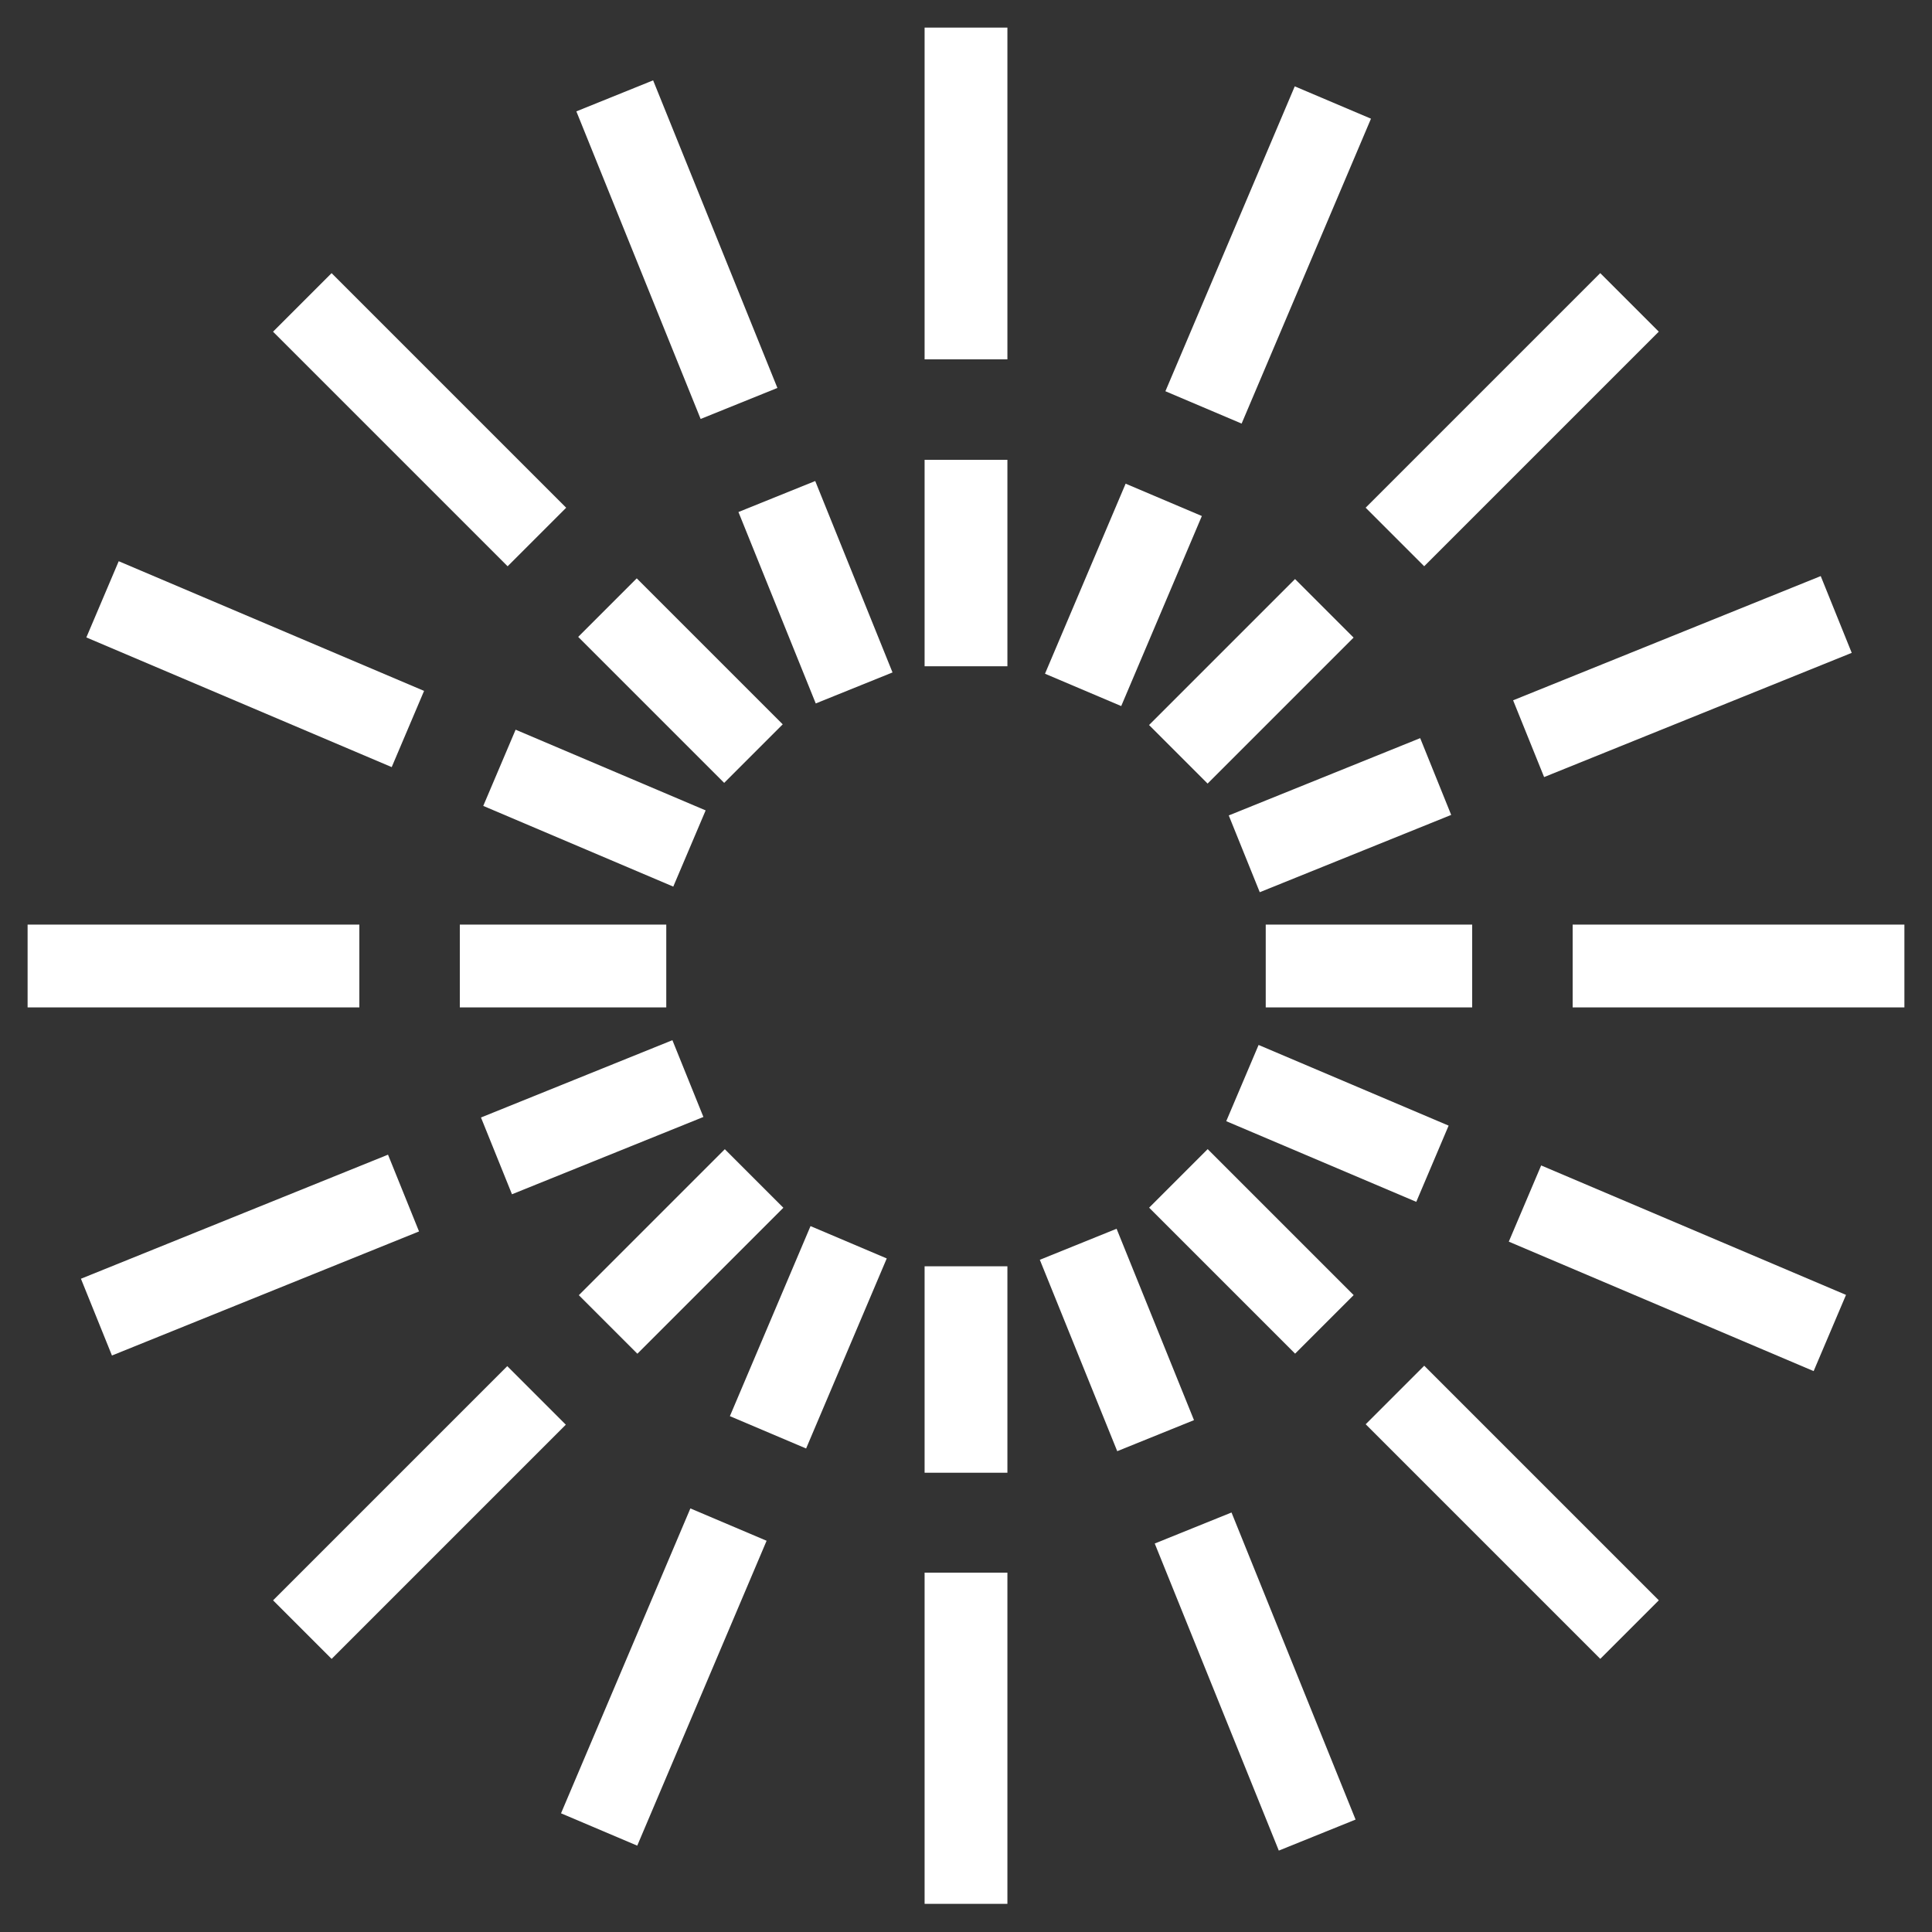
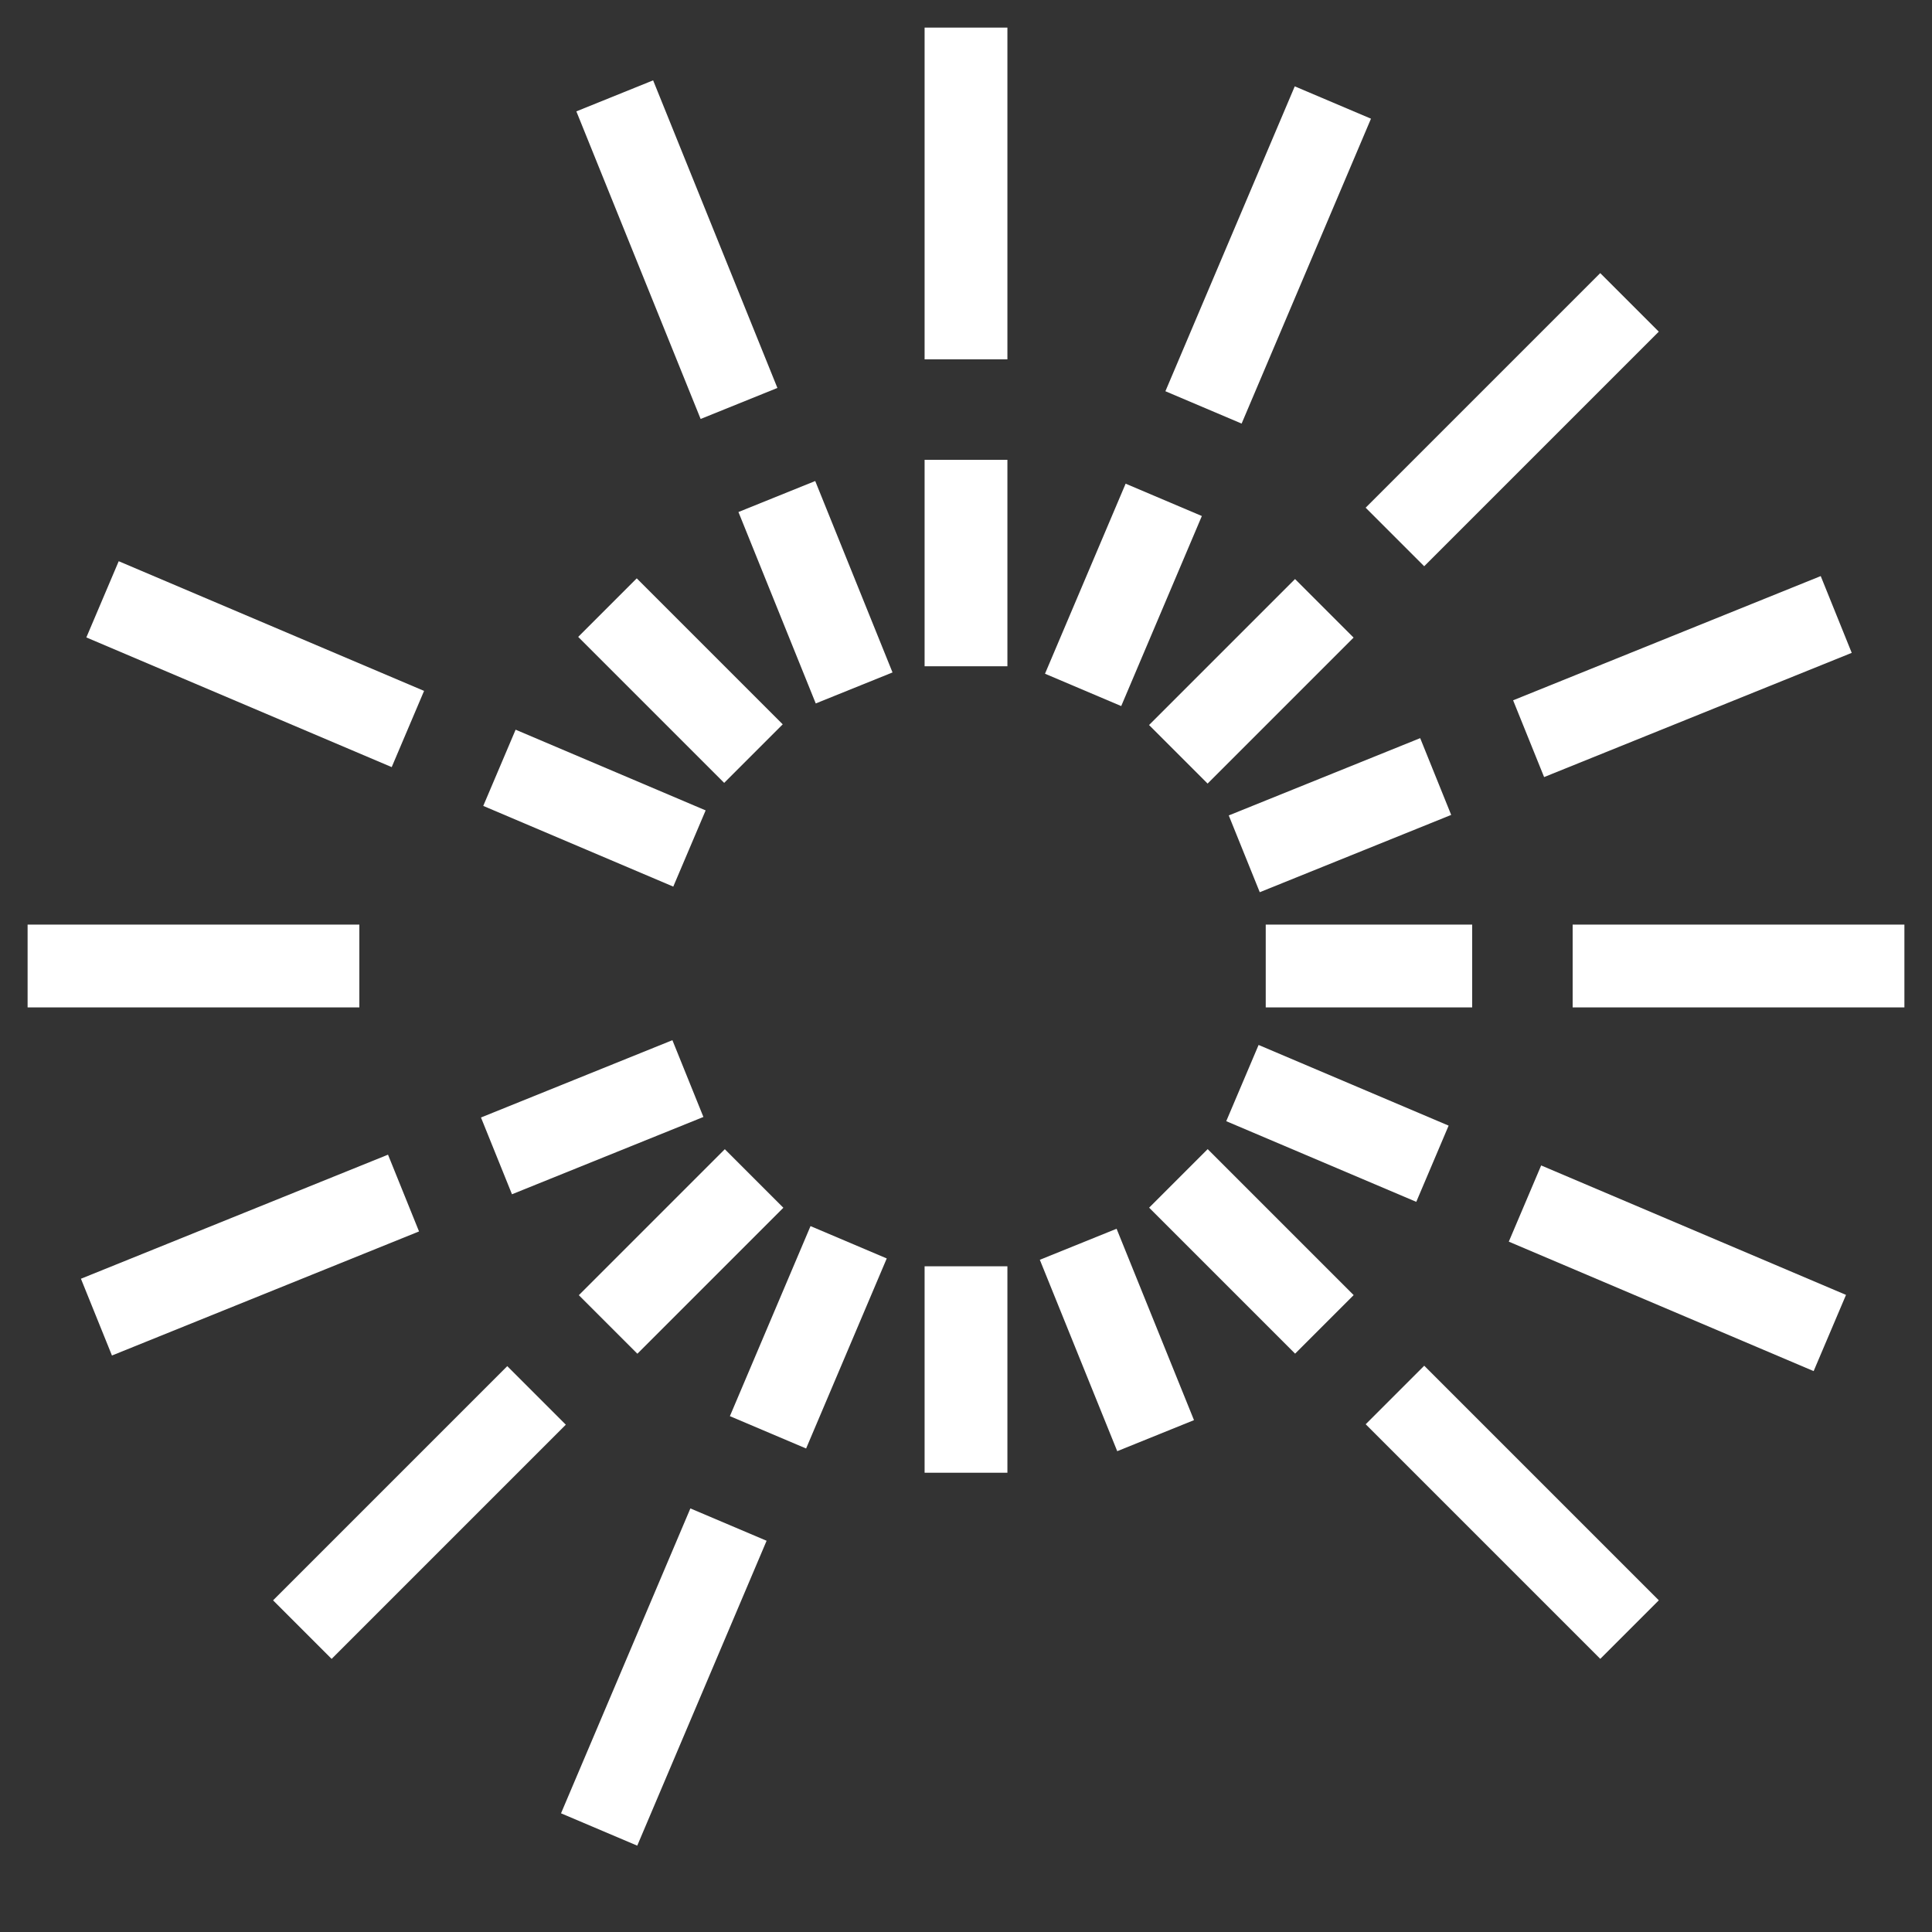
<svg xmlns="http://www.w3.org/2000/svg" id="Layer_1" data-name="Layer 1" viewBox="0 0 35 35">
  <rect x="0" y="0" width="35" height="35" fill="#333333" stroke="none" />
  <defs>
    <style>
      .cls-1 {
        fill: #fff;
      }
    </style>
  </defs>
-   <rect class="cls-1" x="6.85" y="4.6" width="1.5" height="6.01" transform="translate(-3.15 7.6) rotate(-45)" />
  <rect class="cls-1" x="3.87" y="9.03" width="1.5" height="6.01" transform="translate(-8.26 11.58) rotate(-66.99)" />
  <rect class="cls-1" x=".5" y="16.75" width="6.01" height="1.5" />
  <rect class="cls-1" x="16.75" y=".5" width="1.5" height="6.01" />
  <rect class="cls-1" x="11.51" y="1.52" width="1.5" height="6.01" transform="translate(-.8 4.92) rotate(-22)" />
  <rect class="cls-1" x="24.39" y="6.85" width="6.01" height="1.5" transform="translate(2.65 21.6) rotate(-45)" />
  <rect class="cls-1" x="19.97" y="3.87" width="6" height="1.5" transform="translate(9.75 23.96) rotate(-67.01)" />
  <rect class="cls-1" x="1.53" y="21.99" width="6" height="1.5" transform="translate(-8.19 3.35) rotate(-22)" />
  <rect class="cls-1" x="4.6" y="26.65" width="6" height="1.5" transform="translate(-17.15 13.4) rotate(-45)" />
  <rect class="cls-1" x="9.03" y="29.63" width="6" height="1.5" transform="translate(-20.64 29.59) rotate(-67.01)" />
  <rect class="cls-1" x="27.47" y="11.51" width="6.01" height="1.5" transform="translate(-2.37 12.3) rotate(-21.99)" />
  <rect class="cls-1" x="26.65" y="24.39" width="1.5" height="6.01" transform="translate(-11.35 27.4) rotate(-45)" />
  <rect class="cls-1" x="29.63" y="19.97" width="1.5" height="6" transform="translate(-2.63 41.96) rotate(-66.99)" />
  <rect class="cls-1" x="28.49" y="16.75" width="6.01" height="1.5" />
-   <rect class="cls-1" x="16.75" y="28.49" width="1.5" height="6" />
-   <rect class="cls-1" x="21.99" y="27.47" width="1.5" height="6" transform="translate(-9.76 10.73) rotate(-22)" />
  <rect class="cls-1" x="10.03" y="12.77" width="1.5" height="3.74" transform="translate(-6.92 18.84) rotate(-66.99)" />
  <rect class="cls-1" x="10.46" y="21.92" width="3.74" height="1.5" transform="translate(-12.41 15.36) rotate(-45)" />
  <rect class="cls-1" x="11.58" y="10.46" width="1.5" height="3.74" transform="translate(-5.11 12.33) rotate(-45)" />
  <rect class="cls-1" x="18.48" y="10.03" width="3.74" height="1.5" transform="translate(2.48 25.3) rotate(-67.01)" />
  <rect class="cls-1" x="16.75" y="8.33" width="1.5" height="3.74" />
  <rect class="cls-1" x="14.02" y="8.86" width="1.5" height="3.74" transform="translate(-2.94 6.31) rotate(-21.99)" />
-   <rect class="cls-1" x="8.33" y="16.75" width="3.74" height="1.5" />
  <rect class="cls-1" x="8.86" y="19.49" width="3.74" height="1.5" transform="translate(-6.8 5.49) rotate(-21.99)" />
  <rect class="cls-1" x="22.93" y="16.75" width="3.74" height="1.5" />
  <rect class="cls-1" x="12.77" y="23.48" width="3.74" height="1.5" transform="translate(-13.38 28.24) rotate(-67.01)" />
  <rect class="cls-1" x="20.79" y="11.59" width="3.74" height="1.5" transform="translate(-2.08 19.64) rotate(-45)" />
  <rect class="cls-1" x="22.4" y="14.02" width="3.74" height="1.5" transform="translate(-3.76 10.16) rotate(-21.99)" />
  <rect class="cls-1" x="23.48" y="18.49" width="1.5" height="3.74" transform="translate(-3.98 34.7) rotate(-67)" />
  <rect class="cls-1" x="21.92" y="20.8" width="1.5" height="3.74" transform="translate(-9.39 22.67) rotate(-45)" />
  <rect class="cls-1" x="19.48" y="22.4" width="1.5" height="3.74" transform="translate(-7.62 9.36) rotate(-22.02)" />
  <rect class="cls-1" x="16.75" y="22.94" width="1.5" height="3.74" />
</svg>